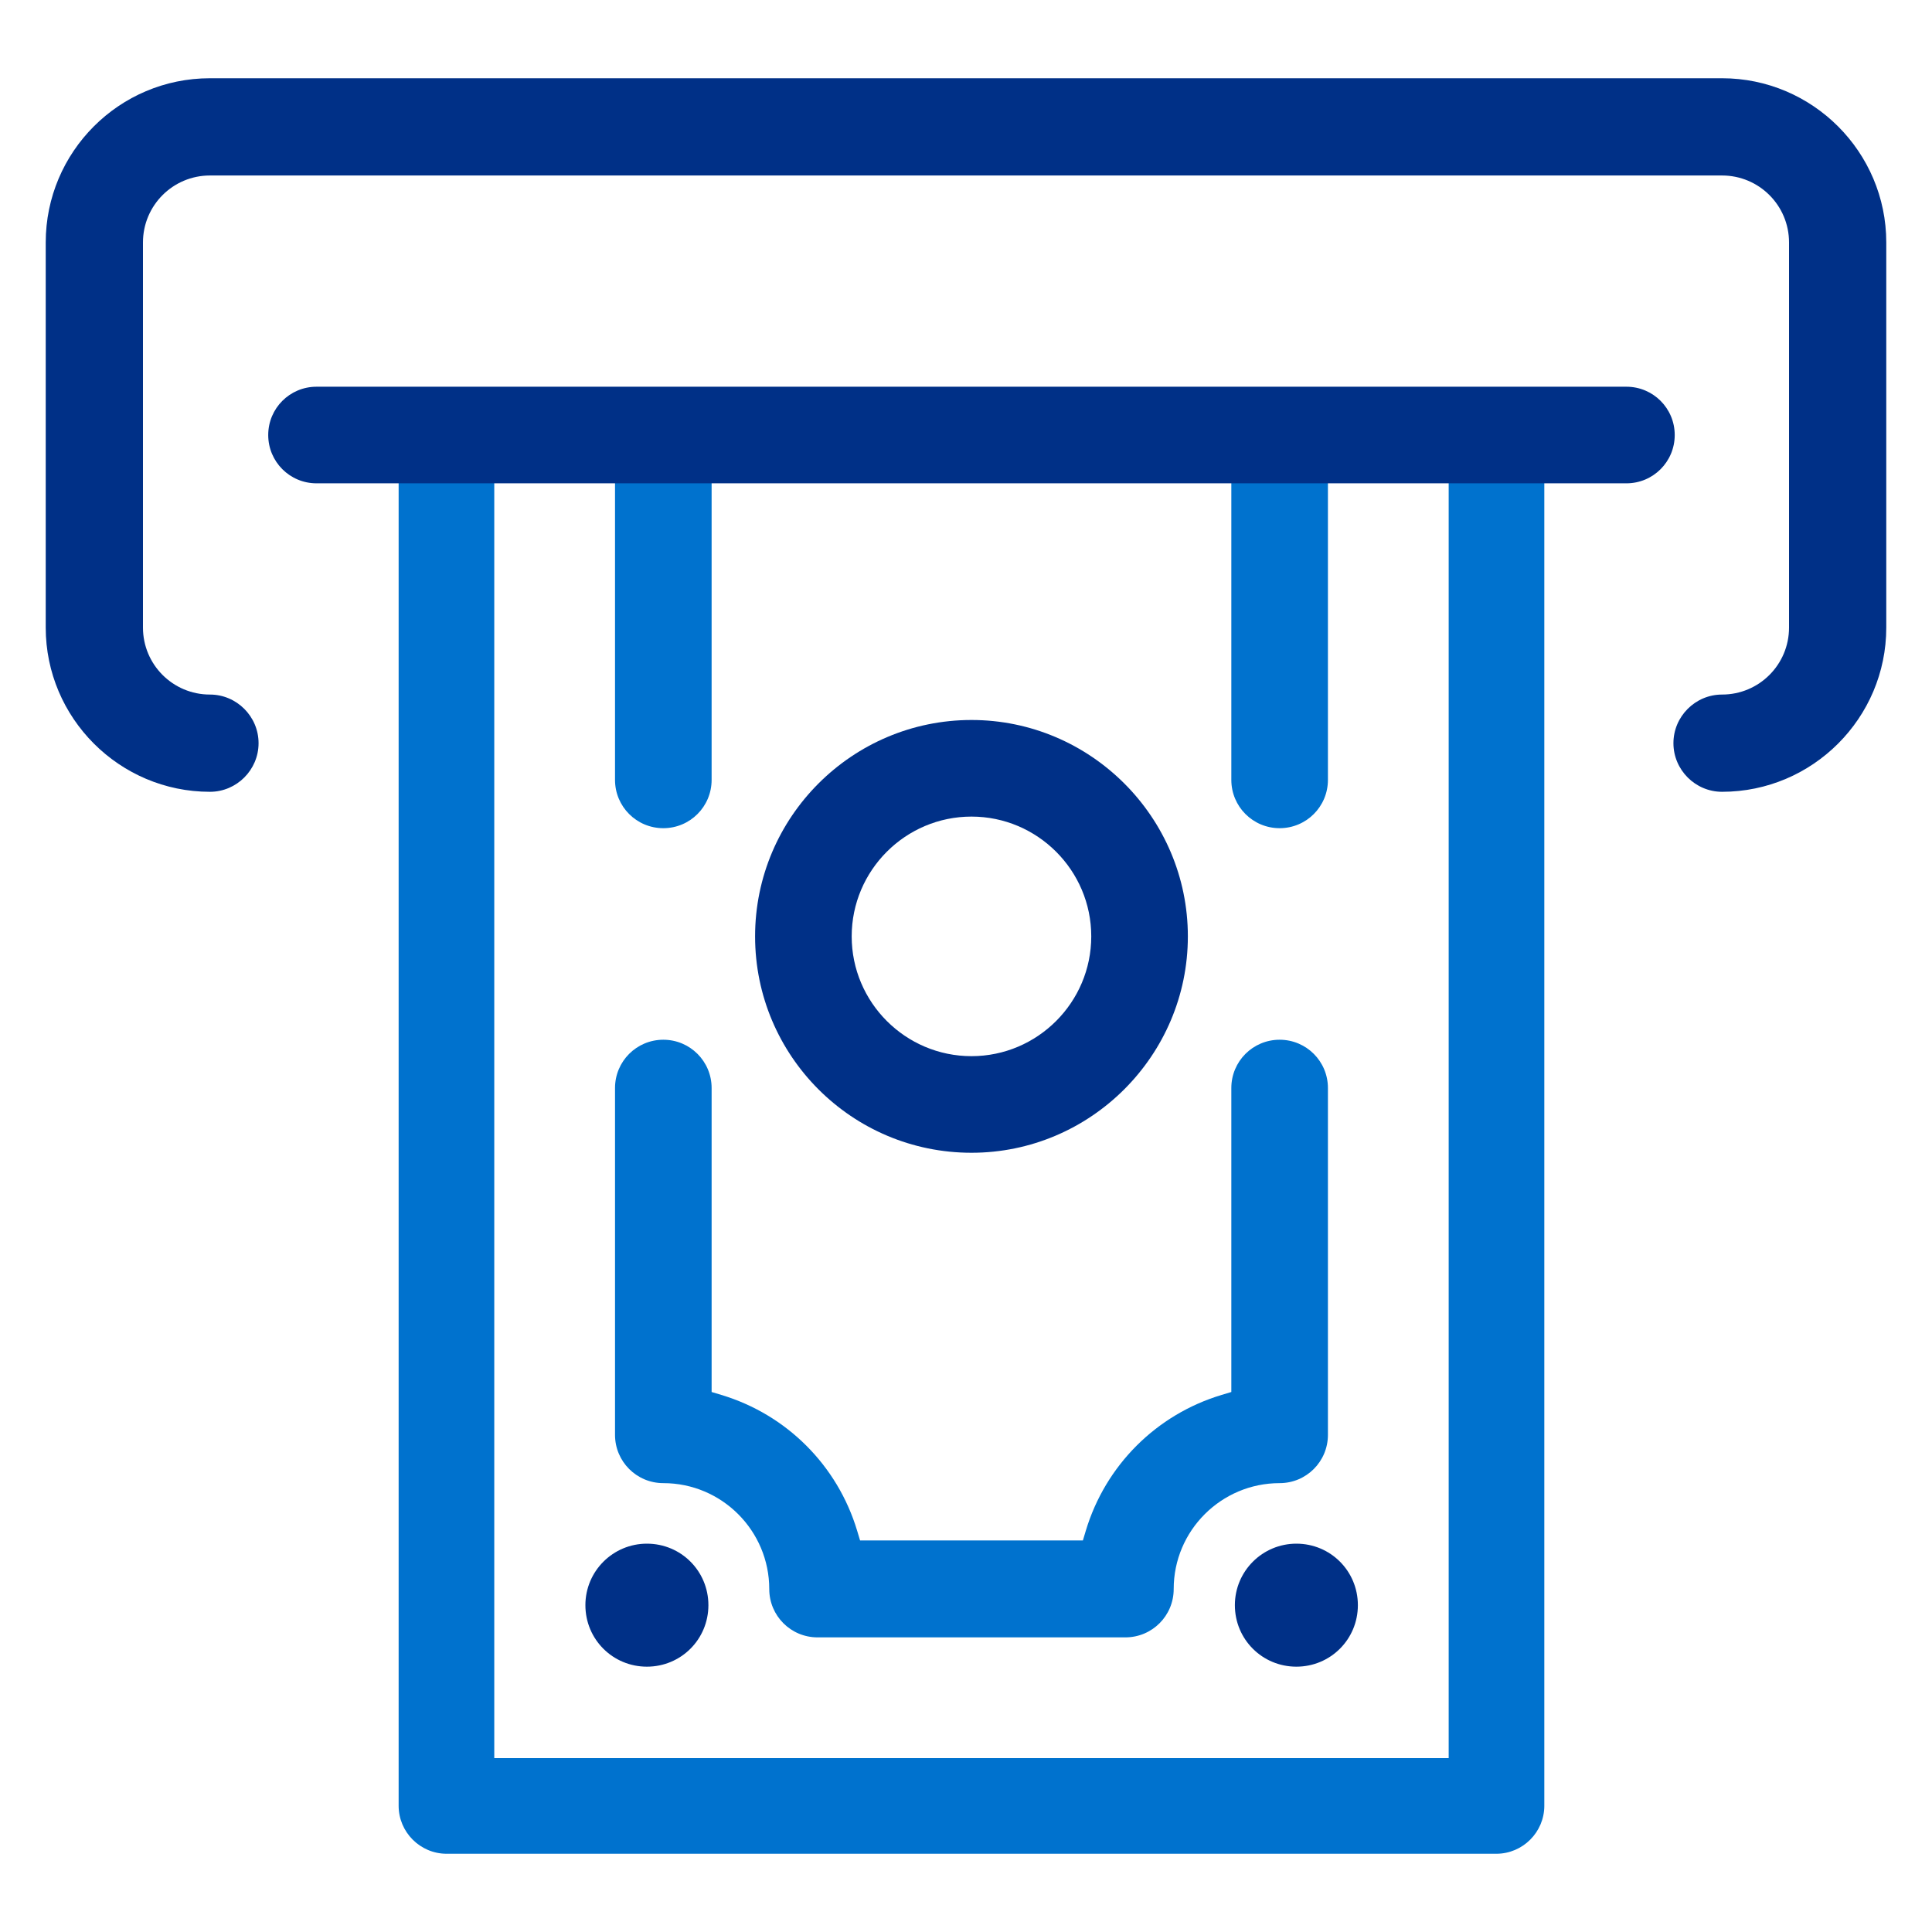
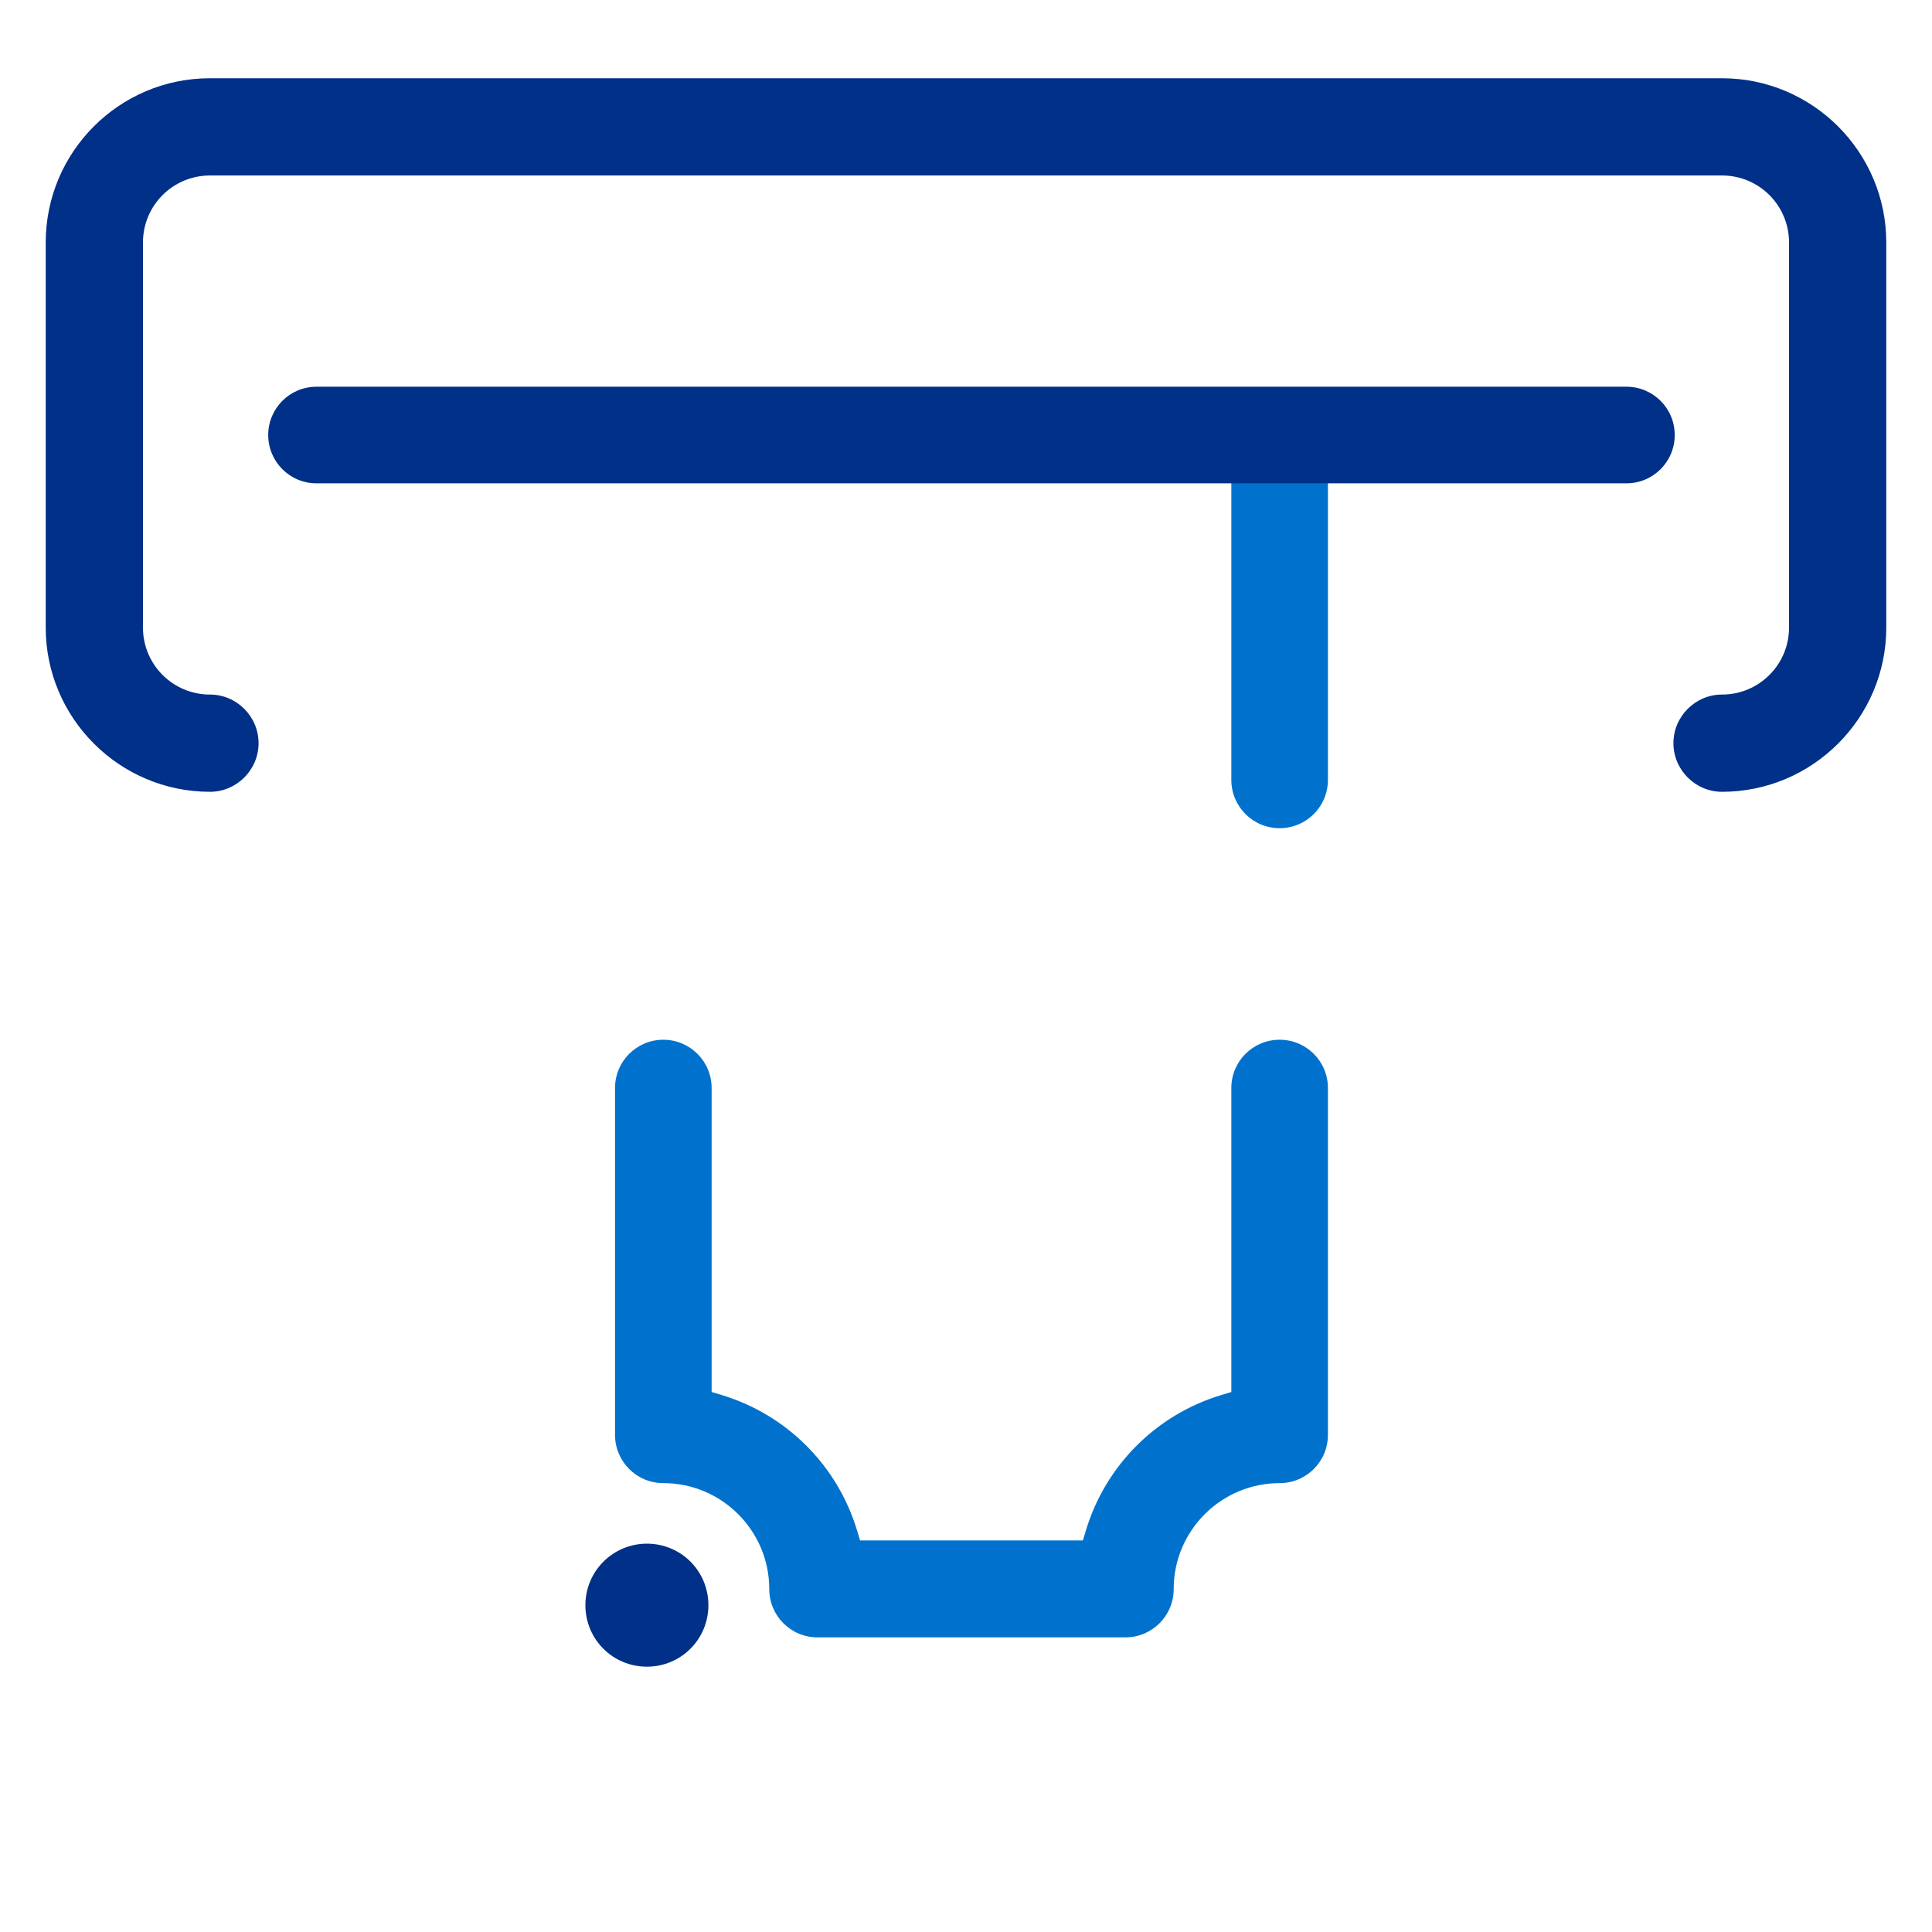
<svg xmlns="http://www.w3.org/2000/svg" id="Layer_1" viewBox="0 0 60 60">
  <defs>
    <style>.cls-1{fill:#0072ce;}.cls-2{fill:#003087;}</style>
  </defs>
  <path class="cls-2" d="M53.48,24.59c-.83,0-1.51-.68-1.51-1.51s.68-1.51,1.51-1.51c1.15,0,2.08-.93,2.08-2.08V7.53c0-1.15-.93-2.08-2.08-2.08H6.52c-1.15,0-2.08,.93-2.08,2.08v11.96c0,1.15,.93,2.08,2.08,2.08,.83,0,1.51,.68,1.51,1.51s-.68,1.51-1.51,1.51c-2.81,0-5.1-2.29-5.1-5.1V7.53C1.42,4.72,3.7,2.43,6.52,2.43H53.48c2.81,0,5.1,2.29,5.1,5.1v11.96c0,2.81-2.29,5.1-5.1,5.1Z" />
-   <path class="cls-2" d="M30.17,35.8c-3.71,0-6.72-3.01-6.72-6.72s3.02-6.72,6.72-6.72,6.72,3.02,6.72,6.72-3.02,6.72-6.72,6.72Zm0-10.44c-2.05,0-3.72,1.67-3.72,3.72s1.67,3.72,3.72,3.72,3.72-1.67,3.72-3.72-1.67-3.72-3.72-3.72Z" />
  <path class="cls-1" d="M25.39,50.85c-.83,0-1.5-.67-1.5-1.5,0-1.81-1.47-3.29-3.29-3.29-.83,0-1.5-.67-1.5-1.5v-10.77c0-.83,.67-1.5,1.5-1.5s1.5,.67,1.5,1.5v9.44l.3,.09c2.03,.61,3.61,2.19,4.22,4.22l.09,.3h6.92l.09-.3c.61-2.03,2.19-3.61,4.22-4.22l.3-.09v-9.44c0-.83,.67-1.5,1.5-1.5s1.5,.67,1.5,1.5v10.77c0,.83-.67,1.5-1.5,1.5-1.81,0-3.29,1.47-3.29,3.29,0,.83-.67,1.5-1.5,1.5h-9.57Z" />
  <path class="cls-2" d="M20.09,47.94c-1.05,0-1.91,.85-1.91,1.91s.85,1.91,1.91,1.91,1.91-.85,1.91-1.91-.85-1.91-1.91-1.91Z" />
-   <path class="cls-2" d="M40.26,47.94c-1.05,0-1.91,.85-1.91,1.91s.85,1.91,1.91,1.91,1.91-.85,1.91-1.91-.85-1.91-1.91-1.91Z" />
-   <path class="cls-1" d="M13.87,57.57c-.82,0-1.49-.67-1.49-1.49V12.88h2.97V54.6h29.64V12.88h2.97V56.08c0,.82-.67,1.49-1.49,1.49H13.87Z" />
-   <path class="cls-1" d="M19.18,13.01h5.97c-.74,.78-1.68,1.37-2.74,1.68l-.31,.1v9.43c0,.83-.67,1.5-1.5,1.5s-1.5-.67-1.5-1.5V13.46c0-.16,.02-.31,.08-.45Z" />
  <path class="cls-1" d="M41.24,13.46v10.76c0,.83-.67,1.5-1.5,1.5s-1.5-.67-1.5-1.5V14.79l-.3-.1c-1.06-.31-2.01-.9-2.75-1.68h5.97c.06,.14,.08,.29,.08,.45Z" />
  <path class="cls-2" d="M9.83,15.01c-.83,0-1.5-.67-1.5-1.5s.67-1.5,1.5-1.5H50.51c.83,0,1.5,.67,1.5,1.5s-.67,1.5-1.5,1.5H9.83Z" />
</svg>